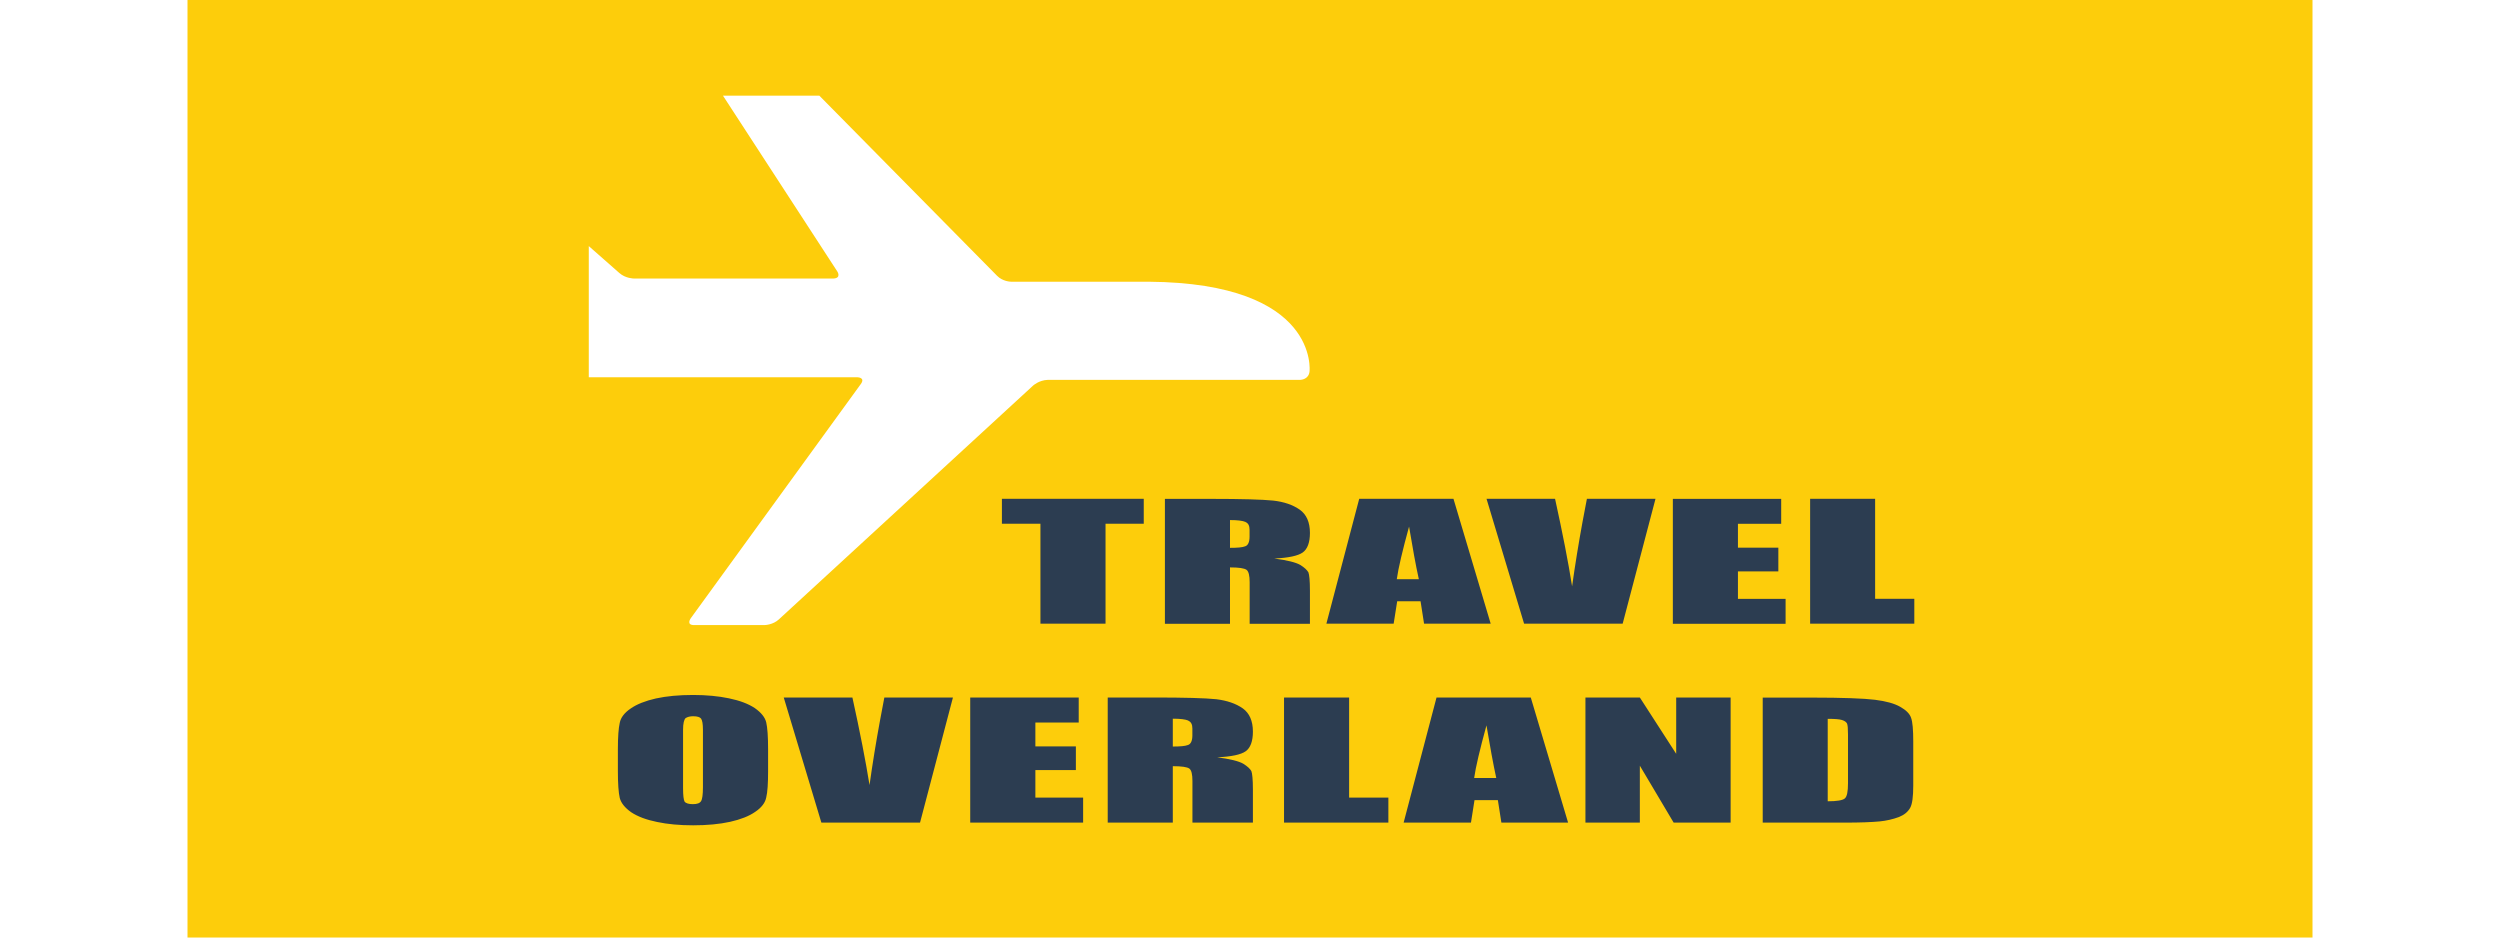
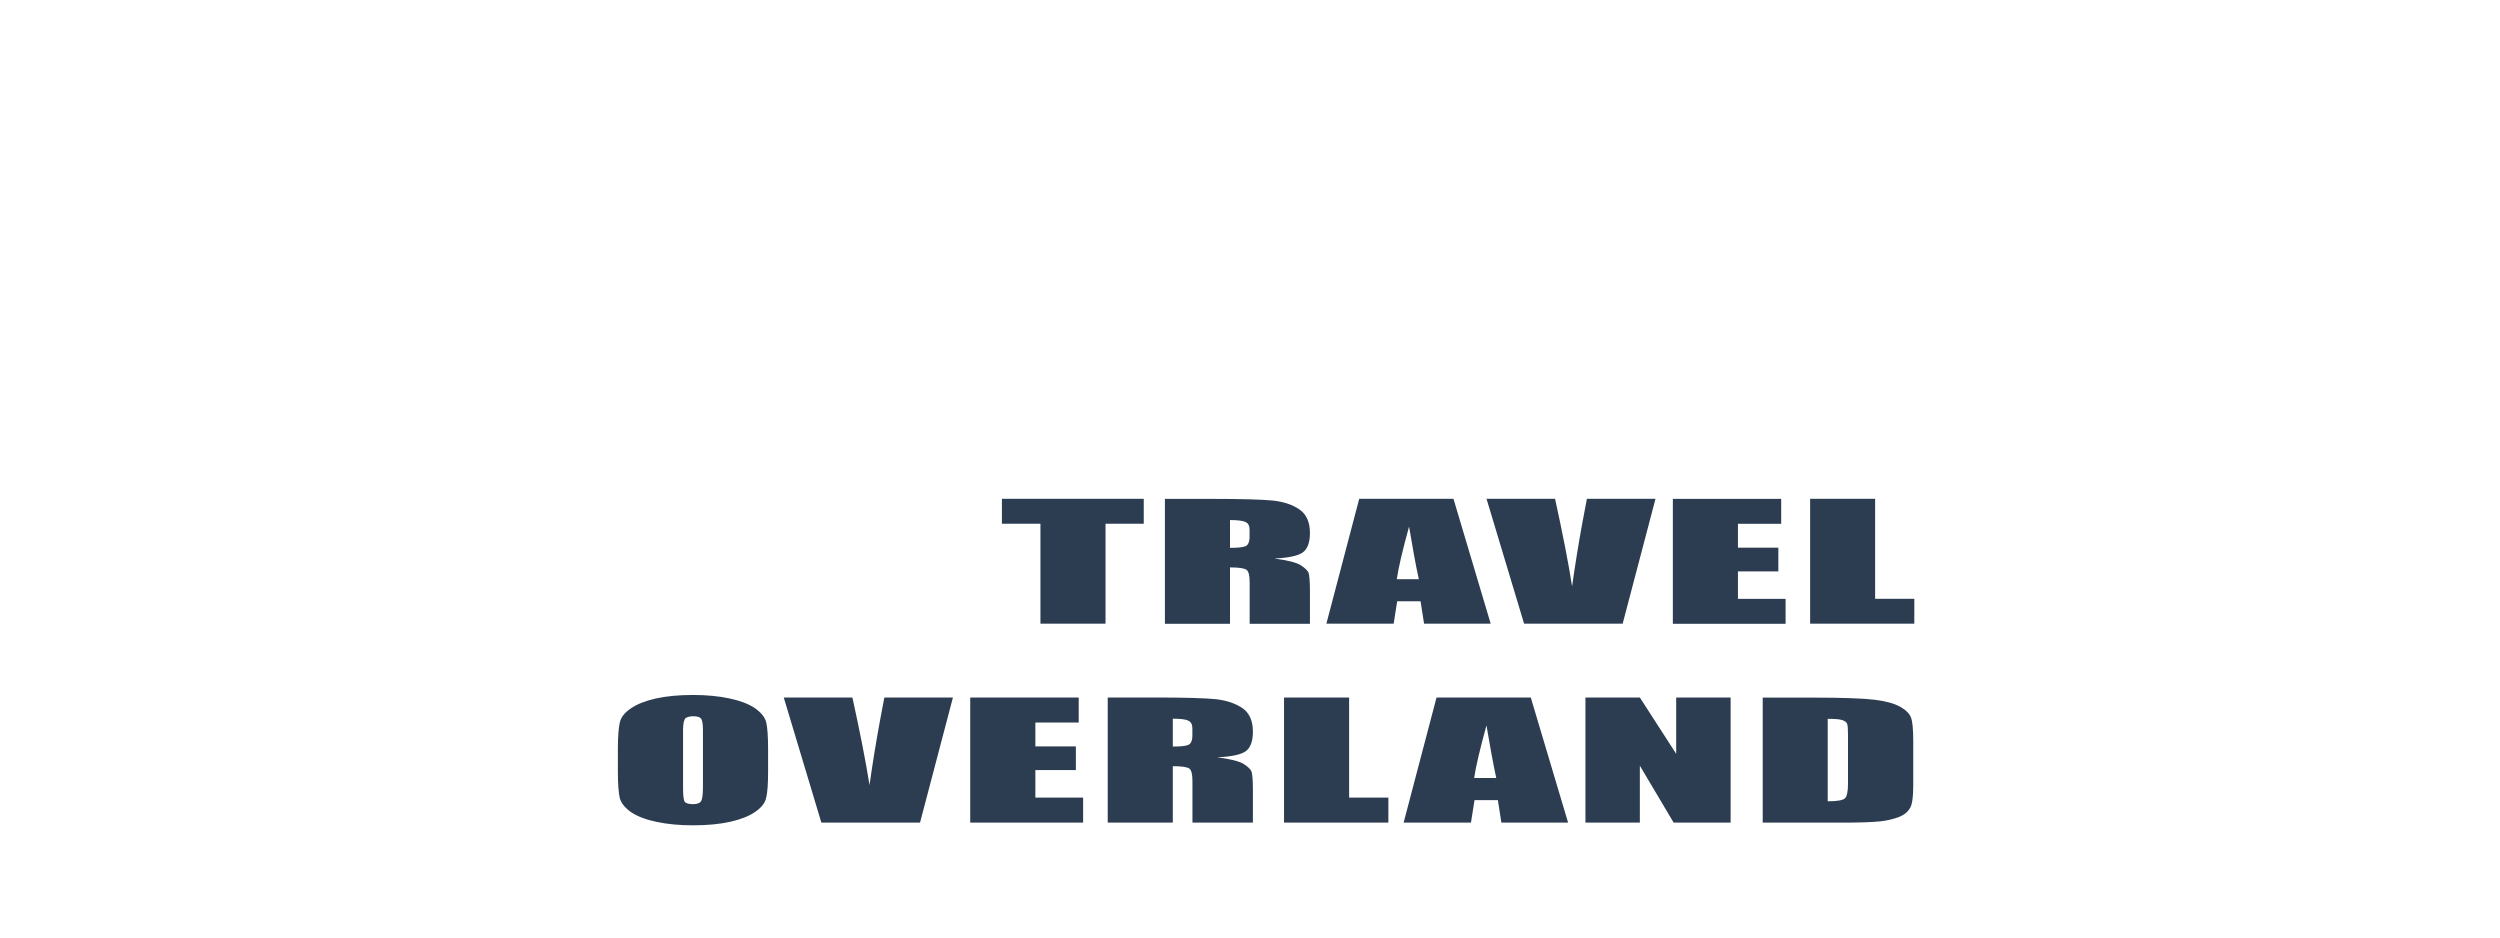
<svg xmlns="http://www.w3.org/2000/svg" width="80" height="30" viewBox="0 0 80 30" fill="none">
  <rect width="80" height="30" fill="white" />
-   <path d="M6 0H74V30H6V0Z" fill="#FDCD0B" />
  <path d="M24.579 23.981C24.579 23.571 24.558 23.282 24.519 23.115C24.48 22.954 24.358 22.802 24.154 22.659C23.941 22.518 23.669 22.417 23.325 22.346C22.992 22.276 22.606 22.239 22.181 22.239C21.725 22.239 21.331 22.276 20.987 22.351C20.653 22.427 20.38 22.534 20.187 22.669C19.983 22.805 19.863 22.964 19.832 23.131C19.793 23.298 19.772 23.582 19.772 23.981V24.669C19.772 25.078 19.793 25.367 19.832 25.534C19.874 25.696 19.994 25.847 20.197 25.991C20.408 26.131 20.682 26.233 21.026 26.303C21.36 26.374 21.746 26.41 22.181 26.41C22.616 26.41 23.02 26.374 23.364 26.298C23.698 26.223 23.972 26.116 24.165 25.98C24.368 25.845 24.488 25.686 24.519 25.519C24.561 25.352 24.579 25.068 24.579 24.669V23.981ZM22.494 25.19C22.494 25.427 22.473 25.576 22.434 25.636C22.395 25.701 22.311 25.733 22.171 25.733C22.04 25.733 21.949 25.706 21.907 25.652C21.876 25.597 21.858 25.454 21.858 25.222V23.355C21.858 23.146 21.889 23.027 21.939 22.98C21.998 22.941 22.079 22.92 22.181 22.92C22.314 22.92 22.395 22.946 22.434 22.995C22.473 23.05 22.494 23.167 22.494 23.355V25.193V25.19ZM28.299 22.32L28.159 23.063C28.033 23.746 27.921 24.434 27.825 25.122C27.702 24.359 27.52 23.423 27.277 22.32H25.08L26.284 26.324H29.441L30.494 22.32H28.297H28.299ZM31.047 26.324H34.66V25.524H33.132V24.643H34.428V23.884H33.132V23.12H34.519V22.32H31.047V26.324ZM35.445 26.324H37.53V24.518C37.814 24.518 37.986 24.544 38.057 24.593C38.127 24.643 38.158 24.781 38.158 24.992V26.324H40.093V25.266C40.093 24.943 40.072 24.744 40.043 24.674C40.004 24.604 39.921 24.523 39.78 24.437C39.639 24.356 39.355 24.286 38.951 24.234C39.407 24.213 39.71 24.148 39.861 24.041C40.012 23.934 40.093 23.723 40.093 23.412C40.093 23.068 39.981 22.821 39.77 22.669C39.548 22.513 39.264 22.417 38.92 22.375C38.565 22.338 37.908 22.32 36.925 22.32H35.447V26.324H35.445ZM38.026 23.063C38.117 23.102 38.156 23.186 38.156 23.311V23.532C38.156 23.704 38.106 23.811 38.015 23.84C37.924 23.876 37.762 23.889 37.53 23.889V22.998C37.773 22.998 37.934 23.019 38.026 23.058V23.063ZM41.089 22.32V26.324H44.428V25.524H43.172V22.32H41.086H41.089ZM45.969 22.32L44.916 26.324H47.071L47.184 25.605H47.932L48.044 26.324H50.179L48.985 22.32H45.969ZM47.173 24.896C47.223 24.541 47.356 23.981 47.567 23.212C47.679 23.879 47.781 24.442 47.88 24.896H47.17H47.173ZM53.638 22.32V24.122L52.475 22.32H50.734V26.324H52.475V24.502L53.557 26.324H55.38V22.32H53.638ZM56.404 26.324H59.027C59.522 26.324 59.897 26.309 60.15 26.285C60.361 26.264 60.57 26.217 60.768 26.144C60.94 26.074 61.052 25.978 61.123 25.855C61.193 25.733 61.224 25.495 61.224 25.136V23.733C61.224 23.352 61.203 23.1 61.154 22.969C61.112 22.841 60.992 22.722 60.81 22.62C60.627 22.513 60.353 22.437 59.999 22.393C59.644 22.349 58.967 22.323 57.966 22.323H56.407V26.327L56.404 26.324ZM58.943 23.04C59.024 23.066 59.076 23.1 59.105 23.152C59.126 23.201 59.136 23.319 59.136 23.501V25.06C59.136 25.328 59.105 25.49 59.034 25.55C58.964 25.61 58.782 25.641 58.487 25.641V23.003C58.709 23.003 58.862 23.014 58.943 23.04ZM32.061 15.962V16.76H33.294V19.958H35.377V16.76H36.6V15.962H32.061ZM37.277 19.961H39.36V18.157C39.644 18.157 39.814 18.183 39.887 18.233C39.957 18.282 39.989 18.42 39.989 18.631V19.961H41.918V18.905C41.918 18.582 41.897 18.384 41.868 18.313C41.826 18.243 41.746 18.162 41.605 18.076C41.464 17.995 41.18 17.925 40.776 17.873C41.229 17.852 41.534 17.787 41.686 17.68C41.837 17.573 41.918 17.362 41.918 17.054C41.918 16.71 41.806 16.462 41.594 16.311C41.373 16.155 41.089 16.058 40.745 16.019C40.39 15.983 39.733 15.964 38.753 15.964H37.277V19.963V19.961ZM39.856 16.705C39.947 16.744 39.986 16.825 39.986 16.953V17.174C39.986 17.346 39.936 17.453 39.845 17.482C39.754 17.518 39.592 17.531 39.36 17.531V16.642C39.603 16.642 39.764 16.663 39.856 16.702V16.705ZM43.495 15.962L42.444 19.958H44.597L44.71 19.241H45.458L45.57 19.958H47.702L46.511 15.962H43.497H43.495ZM44.697 18.535C44.746 18.18 44.879 17.62 45.09 16.851C45.202 17.518 45.301 18.079 45.403 18.535H44.697ZM50.781 15.962L50.64 16.705C50.515 17.388 50.403 18.073 50.307 18.762C50.187 17.998 50.004 17.065 49.762 15.962H47.569L48.771 19.958H51.925L52.976 15.962H50.781ZM53.531 19.961H57.139V19.163H55.614V18.285H56.907V17.526H55.614V16.762H56.998V15.964H53.531V19.963V19.961ZM57.924 15.962V19.958H61.258V19.161H60.004V15.962H57.921H57.924Z" fill="#2C3D51" />
-   <path d="M18.841 12.072V7.875L19.819 8.736C20.02 8.913 20.286 8.913 20.286 8.913H26.675C26.931 8.895 26.795 8.689 26.795 8.689L23.135 3.061H26.219L31.905 8.824C32.082 9.004 32.327 9.015 32.358 9.015H36.761C42.236 9.059 41.905 11.89 41.905 11.89C41.876 12.14 41.639 12.153 41.607 12.156H33.526C33.252 12.164 33.062 12.336 33.062 12.336L24.921 19.823C24.736 19.992 24.488 20.003 24.457 20.003H22.212C21.946 20.003 22.103 19.786 22.103 19.786L27.546 12.289C27.689 12.091 27.476 12.075 27.436 12.072H18.836H18.841Z" fill="white" />
</svg>